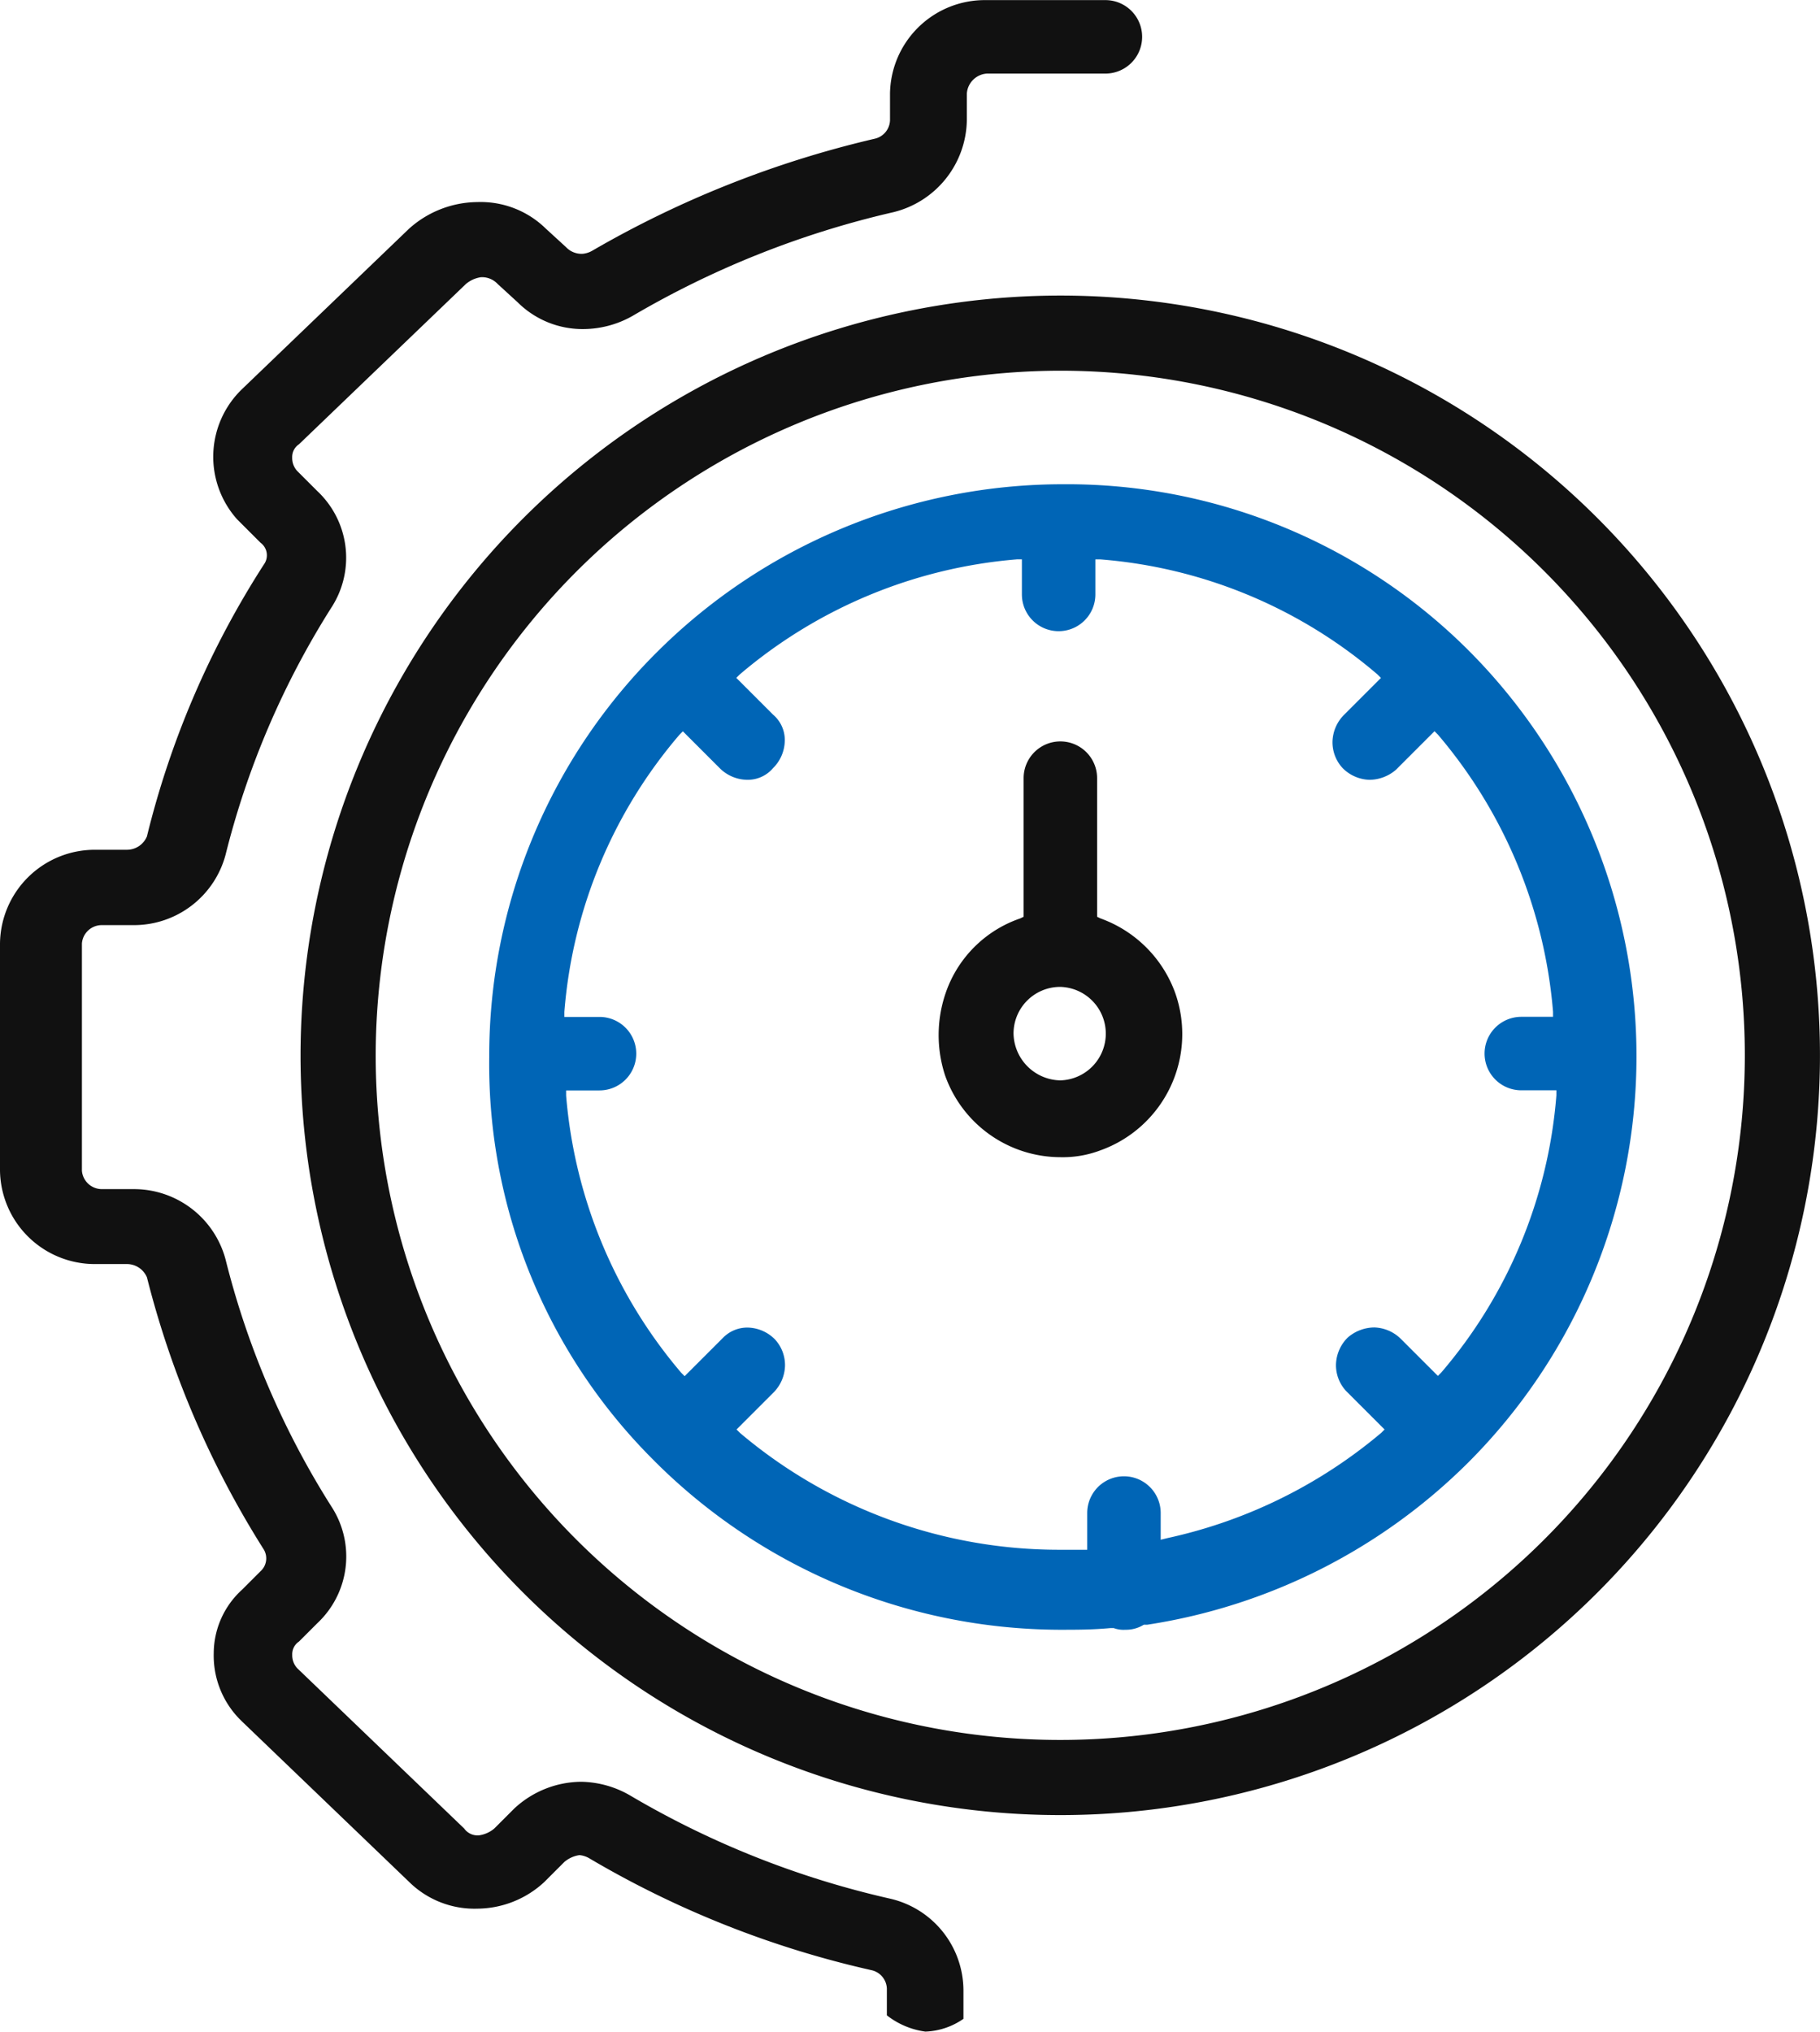
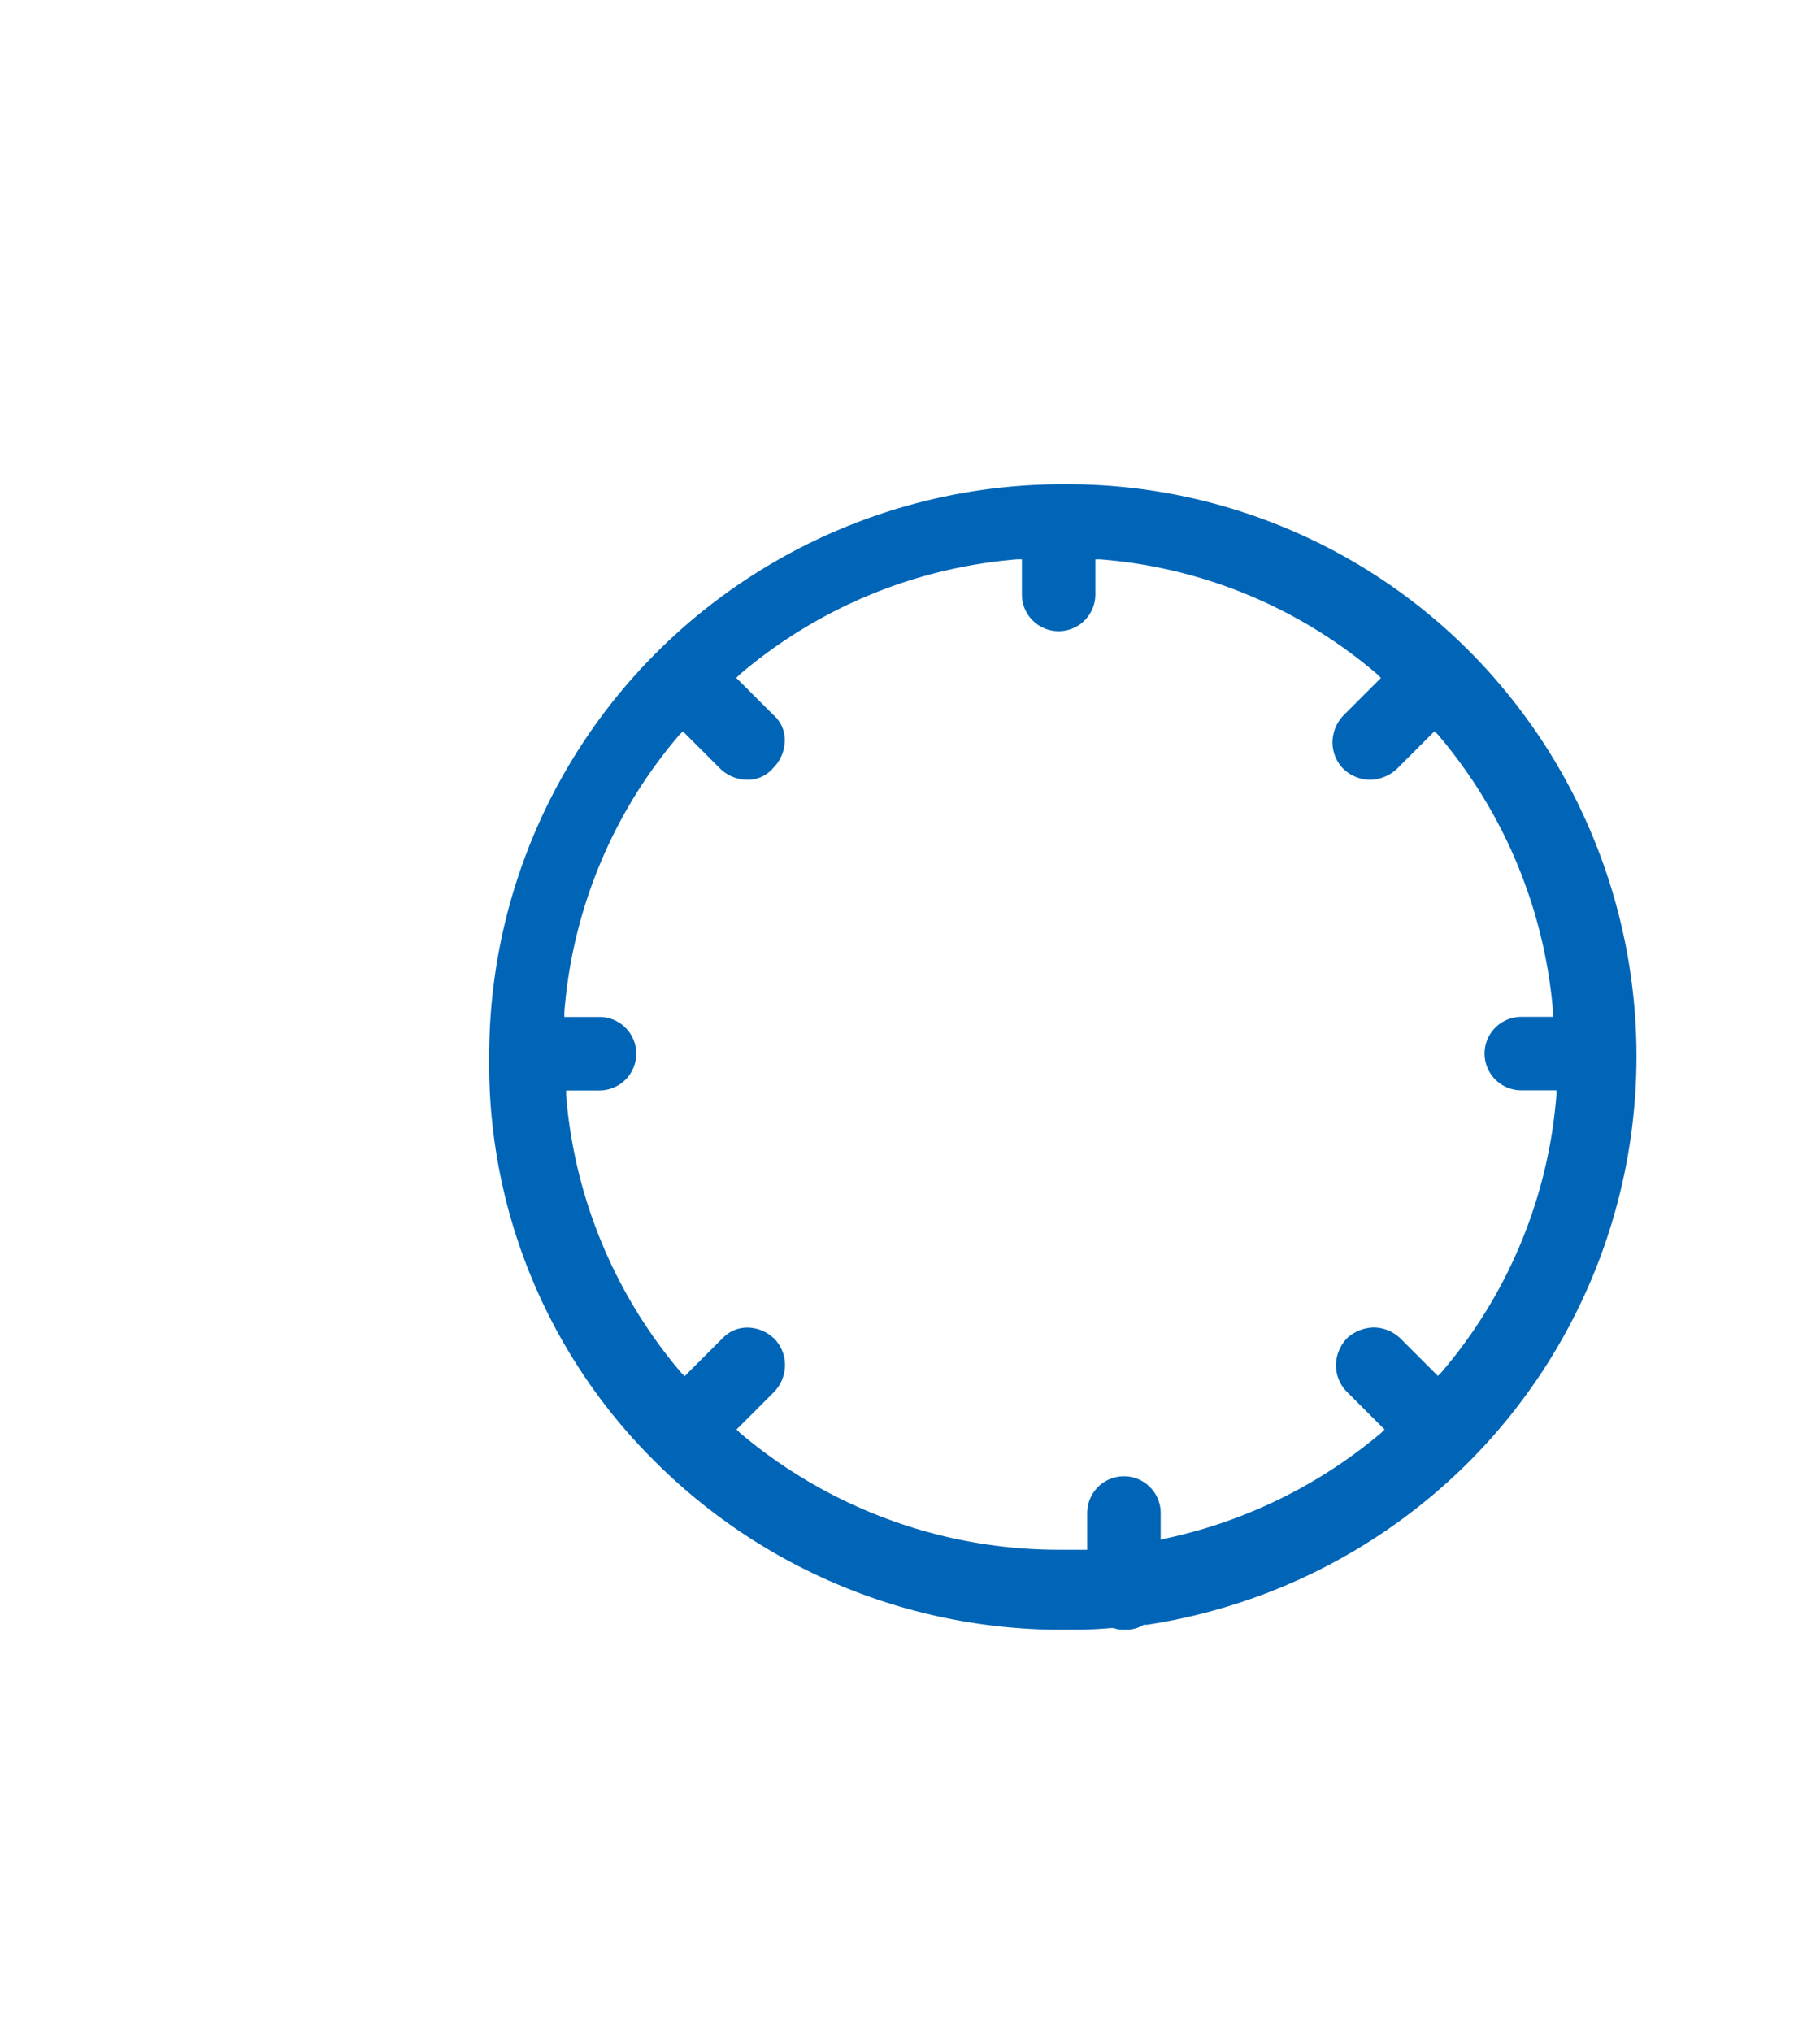
<svg xmlns="http://www.w3.org/2000/svg" width="53.749" height="60" viewBox="0 0 53.749 60">
  <g id="Group_27" data-name="Group 27" transform="translate(2356.1 -697.45)">
    <path id="Path_56" data-name="Path 56" d="M87.081,115.947h0a17,17,0,0,0,11.933,4.98h.049c.493,0,.937,0,1.479-.049h.1a.839.839,0,0,0,.345.049.994.994,0,0,0,.542-.148h.1A17.1,17.1,0,0,0,111.1,116h0a16.964,16.964,0,0,0,.049-23.965h0A16.776,16.776,0,0,0,99.162,87.1a16.982,16.982,0,0,0-11.983,4.931h0a16.823,16.823,0,0,0-4.98,11.982,16.5,16.5,0,0,0,4.882,11.933Zm-2.663-13.265a14.3,14.3,0,0,1,3.4-8.186l.1-.1.1.1.986.986a1.164,1.164,0,0,0,.789.345.981.981,0,0,0,.789-.345,1.164,1.164,0,0,0,.345-.789.981.981,0,0,0-.345-.789l-.986-.986-.1-.1.1-.1a14.441,14.441,0,0,1,8.186-3.4h.148v1.036a1.085,1.085,0,0,0,2.17,0V89.319h.148a14.3,14.3,0,0,1,8.186,3.4l.1.1-.1.1-.986.986a1.164,1.164,0,0,0-.345.789,1.12,1.12,0,0,0,.3.789,1.164,1.164,0,0,0,.789.345,1.209,1.209,0,0,0,.789-.3l.049-.049.986-.986.1-.1.1.1a14.441,14.441,0,0,1,3.4,8.186v.148h-.937a1.085,1.085,0,1,0,0,2.17h1.036v.148a14.3,14.3,0,0,1-3.4,8.186l-.1.1-.1-.1-.986-.986a1.164,1.164,0,0,0-.789-.345,1.209,1.209,0,0,0-.789.3,1.164,1.164,0,0,0-.345.789,1.12,1.12,0,0,0,.3.789l.049.049.986.986.1.1-.1.1a14.6,14.6,0,0,1-6.312,3.107l-.2.049v-.789a1.085,1.085,0,0,0-2.17,0v1.085h-.838a14.586,14.586,0,0,1-9.418-3.452l-.1-.1.1-.1.986-.986a1.164,1.164,0,0,0,.345-.789,1.12,1.12,0,0,0-.3-.789,1.164,1.164,0,0,0-.789-.345,1,1,0,0,0-.74.3l-.049.049-.986.986-.1.1-.1-.1a14.441,14.441,0,0,1-3.4-8.186V105h.986a1.085,1.085,0,0,0,0-2.17H84.418v-.148Z" transform="translate(-2423.851 624.65)" fill="#0065b6" />
-     <path id="Path_58" data-name="Path 58" d="M61.776,89.264A22.436,22.436,0,1,0,84.212,66.828,22.455,22.455,0,0,0,61.776,89.264ZM84.212,69.047A20.217,20.217,0,1,1,63.995,89.264,20.245,20.245,0,0,1,84.212,69.047ZM80.958,87.095a3.827,3.827,0,0,0-.148,2.761,3.619,3.619,0,0,0,3.4,2.416,3.143,3.143,0,0,0,1.183-.2,3.647,3.647,0,0,0,2.219-4.635A3.663,3.663,0,0,0,85.4,85.221l-.1-.049V81.079a1.085,1.085,0,1,0-2.17,0v4.093l-.1.049a3.537,3.537,0,0,0-2.071,1.874Zm3.255.148a1.381,1.381,0,0,1,0,2.761,1.411,1.411,0,0,1-1.381-1.381A1.378,1.378,0,0,1,84.212,87.243Zm-2.86,30.474v-.838a2.789,2.789,0,0,0-2.17-2.712,26.7,26.7,0,0,1-7.692-3.057,2.972,2.972,0,0,0-1.43-.394,2.932,2.932,0,0,0-1.972.789l-.592.592a.886.886,0,0,1-.444.2.481.481,0,0,1-.444-.2l-4.931-4.734a.56.56,0,0,1-.148-.394.448.448,0,0,1,.2-.394l.542-.542a2.7,2.7,0,0,0,.444-3.4,24.912,24.912,0,0,1-3.156-7.347,2.8,2.8,0,0,0-2.712-2.071h-.937a.592.592,0,0,1-.592-.542V85.961a.588.588,0,0,1,.592-.542h.937a2.8,2.8,0,0,0,2.712-2.071A24.912,24.912,0,0,1,62.713,76a2.7,2.7,0,0,0-.444-3.4l-.592-.592a.56.56,0,0,1-.148-.394.448.448,0,0,1,.2-.394l4.931-4.734a.886.886,0,0,1,.444-.2.633.633,0,0,1,.493.2l.592.542a2.716,2.716,0,0,0,1.972.789,2.972,2.972,0,0,0,1.43-.394,27.269,27.269,0,0,1,7.692-3.057,2.843,2.843,0,0,0,2.17-2.712v-.789a.635.635,0,0,1,.592-.592h3.5a1.085,1.085,0,0,0,0-2.17h-3.55a2.8,2.8,0,0,0-2.811,2.761v.789a.578.578,0,0,1-.444.542,30.322,30.322,0,0,0-8.334,3.3.7.7,0,0,1-.3.1.633.633,0,0,1-.493-.2l-.592-.542A2.75,2.75,0,0,0,67,64.067a3.056,3.056,0,0,0-2.022.789L60.05,69.589a2.772,2.772,0,0,0-.148,3.846l.1.1.592.592a.46.46,0,0,1,.1.641A26.444,26.444,0,0,0,57.239,82.8a.641.641,0,0,1-.592.394h-.937A2.8,2.8,0,0,0,52.9,85.961v6.706a2.8,2.8,0,0,0,2.811,2.761h.937a.641.641,0,0,1,.592.394,27.72,27.72,0,0,0,3.452,8.038.512.512,0,0,1-.1.641l-.542.542a2.547,2.547,0,0,0-.838,1.874,2.681,2.681,0,0,0,.74,1.923l.1.1,4.931,4.734a2.75,2.75,0,0,0,2.022.789,2.932,2.932,0,0,0,1.972-.789l.592-.592a.886.886,0,0,1,.444-.2.7.7,0,0,1,.3.1,28.85,28.85,0,0,0,8.334,3.3.578.578,0,0,1,.444.542v.789a2.351,2.351,0,0,0,1.139.481A2.1,2.1,0,0,0,81.352,117.717Z" transform="translate(-2409 639.35)" fill="#111" />
  </g>
</svg>